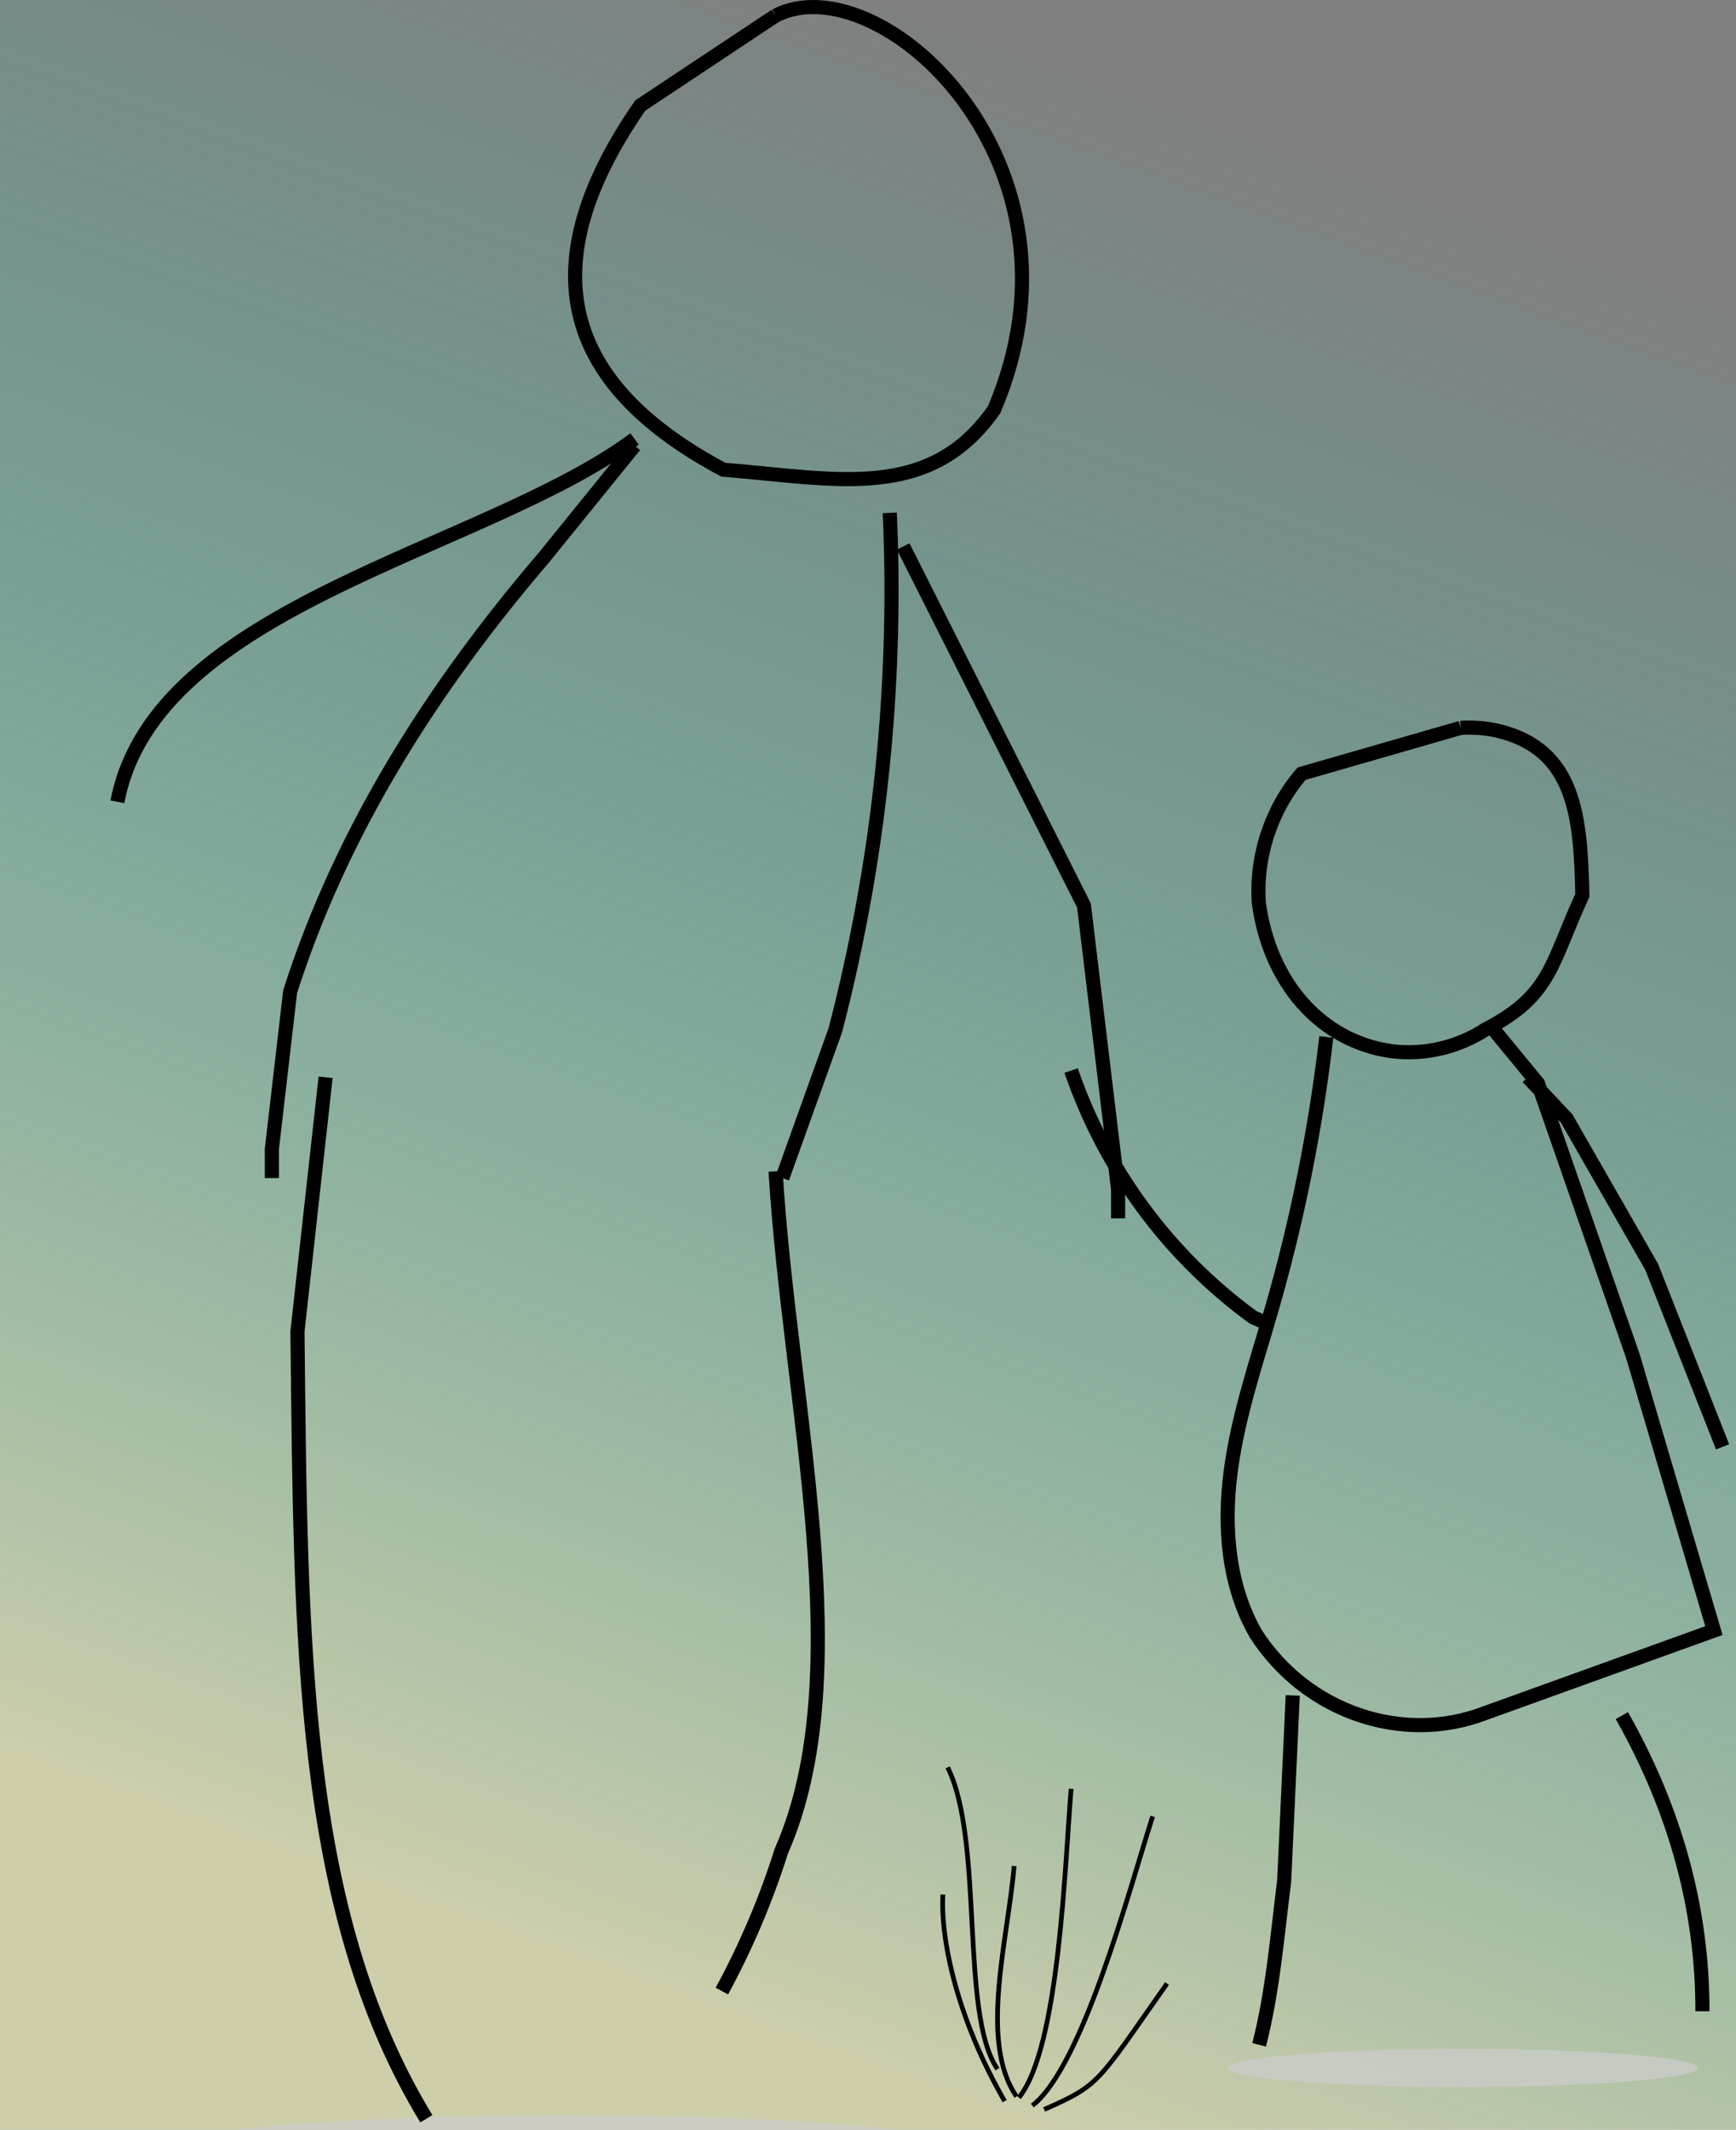
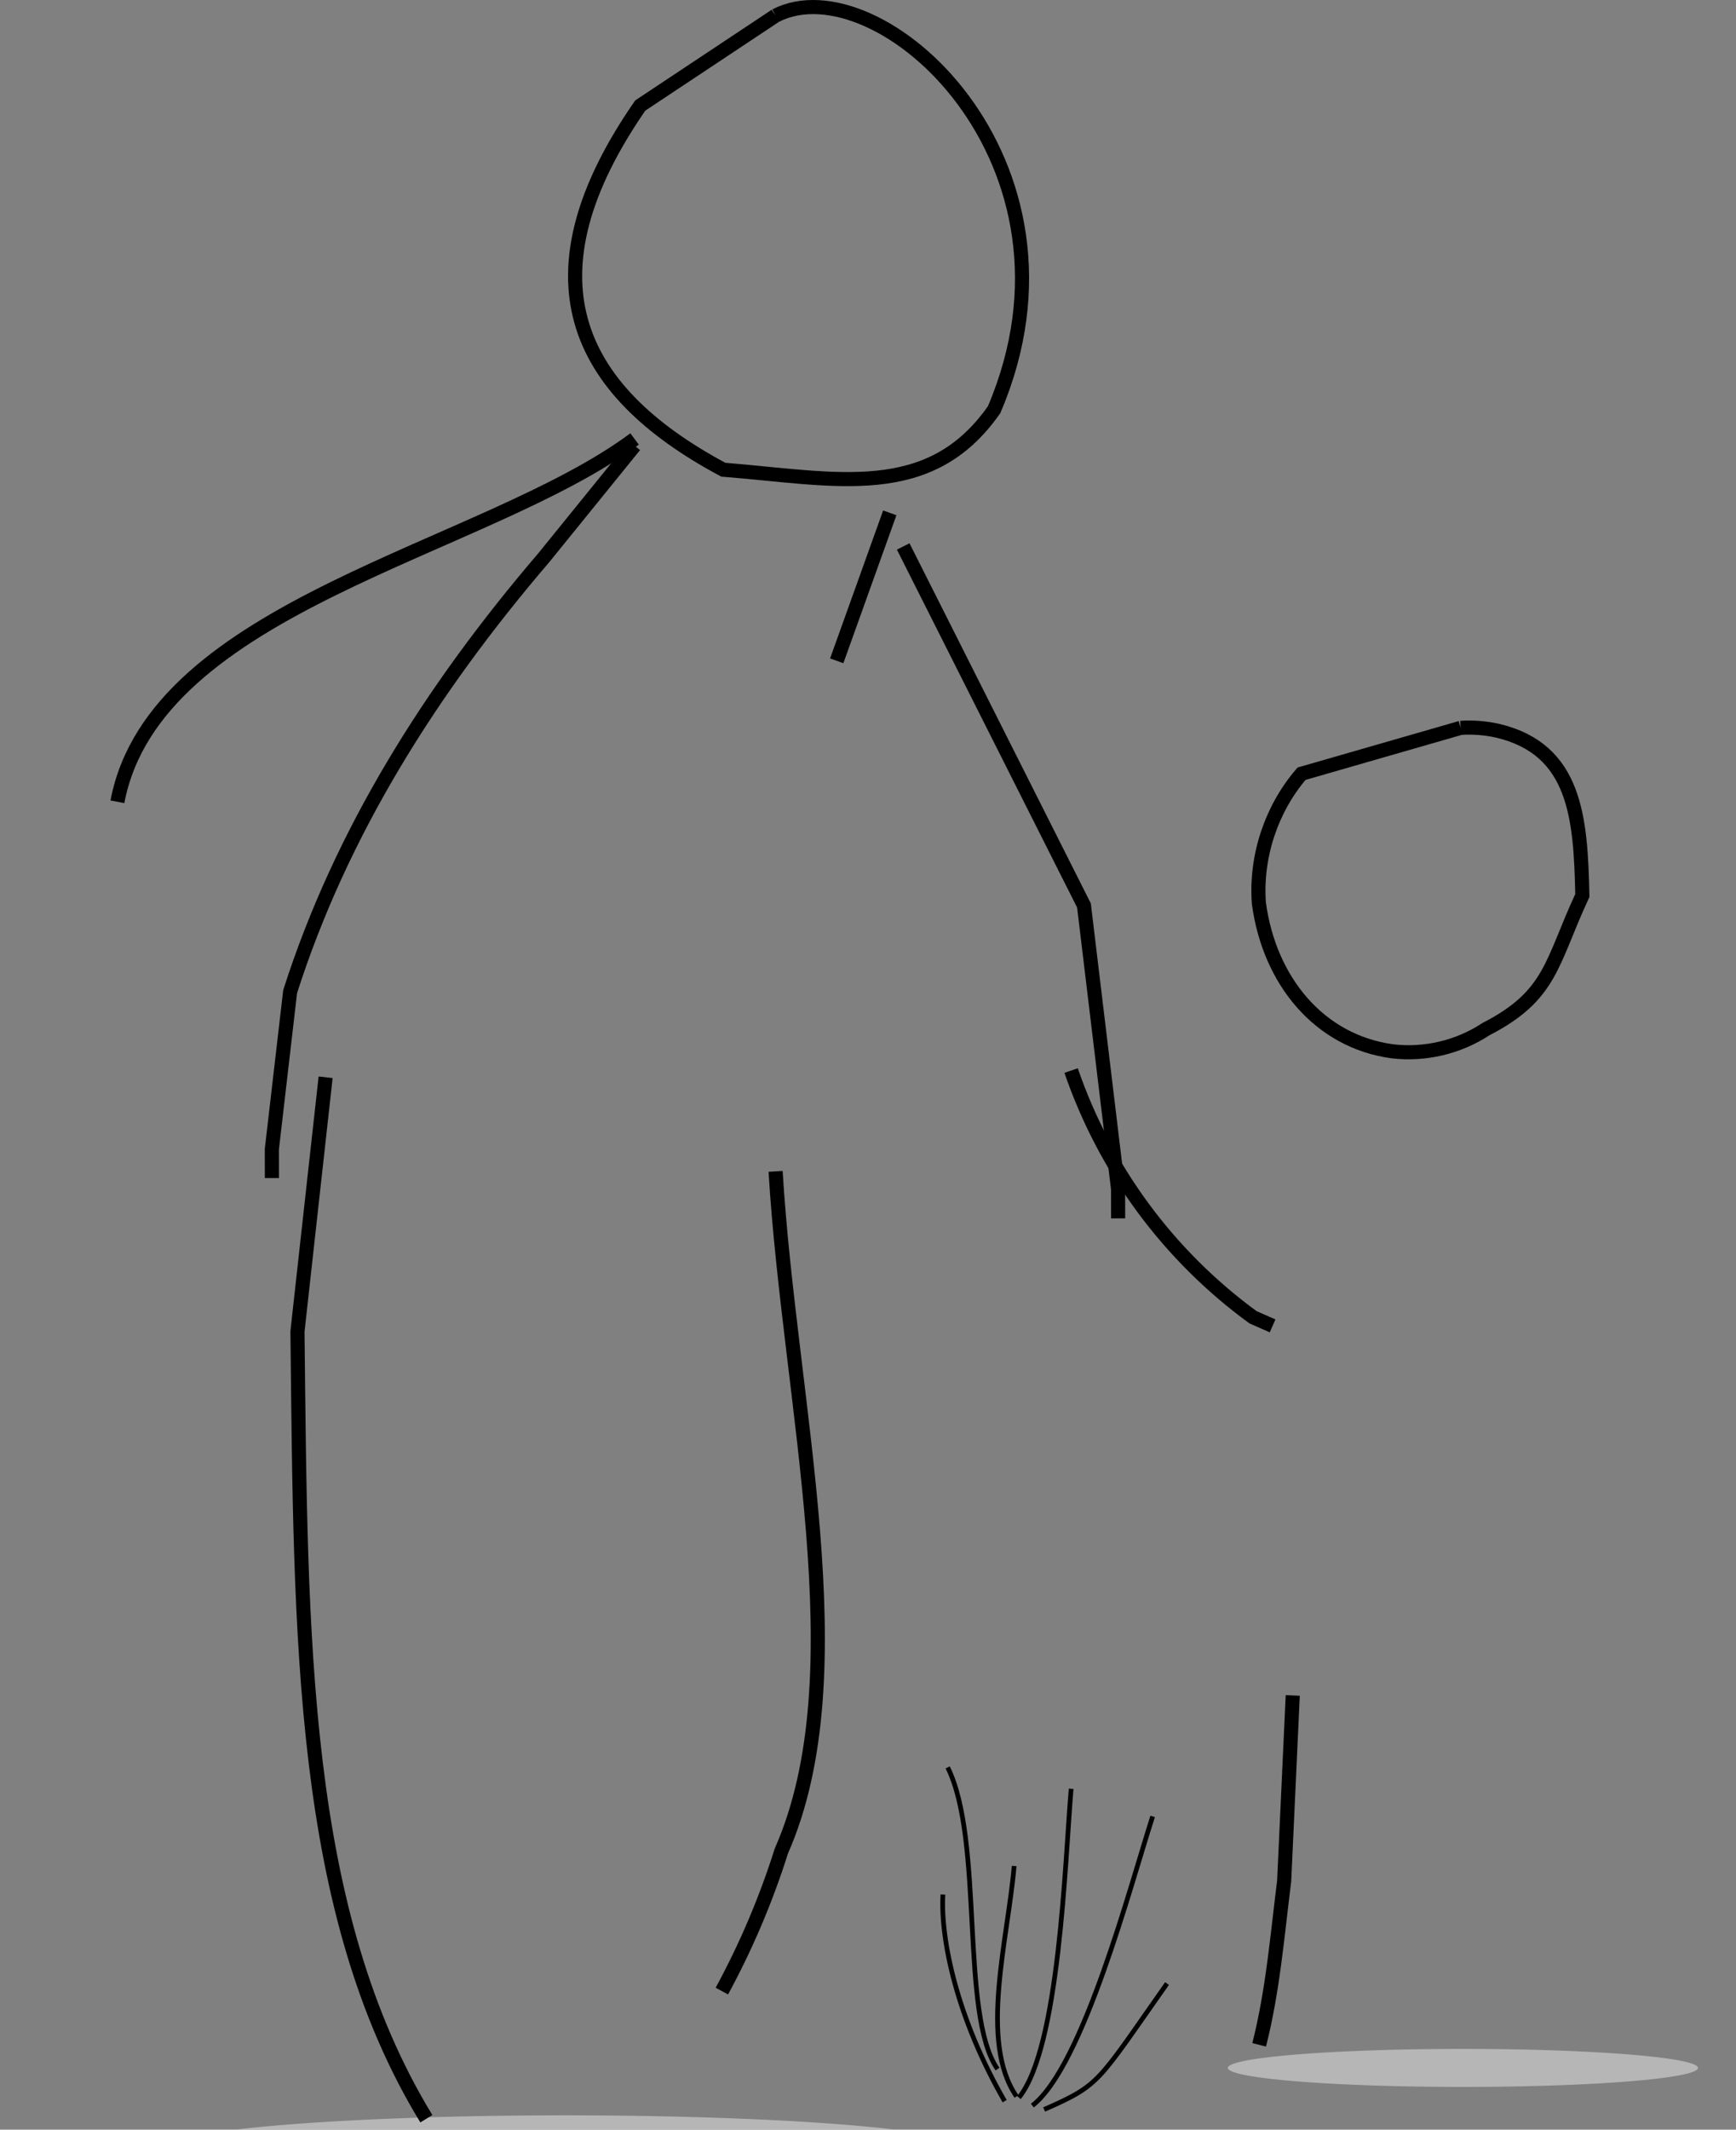
<svg xmlns="http://www.w3.org/2000/svg" xmlns:ns1="http://www.inkscape.org/namespaces/inkscape" xmlns:ns2="http://sodipodi.sourceforge.net/DTD/sodipodi-0.dtd" xmlns:xlink="http://www.w3.org/1999/xlink" width="738.516" height="905.582" id="svg2" version="1.1" ns1:version="0.48.1 " ns2:docname="walk.svg">
  <rect width="100%" height="100%" fill="#808080" stroke="none" />
  <title id="title4241">Walk</title>
  <ns2:namedview id="base" pagecolor="#ffffff" bordercolor="#666666" borderopacity="1.0" ns1:pageopacity="0.0" ns1:pageshadow="2" ns1:zoom="0.49497475" ns1:cx="332.71355" ns1:cy="470.69724" ns1:document-units="px" ns1:current-layer="layer1" showgrid="false" ns1:window-width="1394" ns1:window-height="817" ns1:window-x="2001" ns1:window-y="176" ns1:window-maximized="0" fit-margin-top="0" fit-margin-left="0" fit-margin-right="0" fit-margin-bottom="0" />
  <defs id="defs4">
    <linearGradient id="linearGradient4245">
      <stop style="stop-color:#f0eebc;stop-opacity:1;" offset="0" id="stop4247" />
      <stop style="stop-color:#0eead3;stop-opacity:0;" offset="1" id="stop4249" />
    </linearGradient>
    <ns1:path-effect effect="spiro" id="path-effect4049" is_visible="true" />
    <ns1:path-effect is_visible="true" id="path-effect3043" effect="spiro" />
    <ns1:path-effect is_visible="true" id="path-effect3039" effect="spiro" />
    <ns1:path-effect is_visible="true" id="path-effect3035" effect="spiro" />
    <ns1:path-effect is_visible="true" id="path-effect3031" effect="spiro" />
    <ns1:path-effect is_visible="true" id="path-effect3027" effect="spiro" />
    <ns1:path-effect is_visible="true" id="path-effect3023" effect="spiro" />
    <ns1:path-effect is_visible="true" id="path-effect3019" effect="spiro" />
    <ns1:path-effect is_visible="true" id="path-effect3015" effect="spiro" />
    <ns1:path-effect is_visible="true" id="path-effect3011" effect="spiro" />
    <ns1:path-effect is_visible="true" id="path-effect3007" effect="spiro" />
    <ns1:path-effect is_visible="true" id="path-effect3003" effect="spiro" />
    <ns1:path-effect is_visible="true" id="path-effect2999" effect="spiro" />
    <ns1:path-effect is_visible="true" id="path-effect2995" effect="spiro" />
    <ns1:path-effect is_visible="true" id="path-effect2991" effect="spiro" />
    <ns1:path-effect is_visible="true" id="path-effect2987" effect="spiro" />
    <linearGradient ns1:collect="always" xlink:href="#linearGradient4245" id="linearGradient4251" x1="389.919" y1="893.46" x2="674.782" y2="107.562" gradientUnits="userSpaceOnUse" />
  </defs>
  <g id="layer1" ns1:groupmode="layer" ns1:label="Ebene 1" transform="translate(255.663,-211.43)">
-     <rect style="opacity:0.71;fill:url(#linearGradient4251);fill-opacity:1;stroke:none" id="rect4243" width="882.873" height="1056.62" x="-54.548" y="-110.631" transform="translate(-255.663,211.43)" ry="0.474" />
    <g id="g4035">
      <path ns2:nodetypes="cccccccc" ns1:connector-curvature="0" id="path3013" d="m 365.714,520.934 -67.682,19.494 c -12.922,15.024 -19.599,35.259 -18.156,55.023 4.405,32.945 25.653,58.829 56.82,63.014 13.79,1.639 28.122,-1.749 39.718,-9.389 28.061,-14.411 27.761,-28.262 41.073,-56.862 -0.714,-32.84 -2.672,-62.134 -36.016,-70.056 -5.158,-1.154 -10.482,-1.567 -15.756,-1.224" style="fill:none;stroke:#000000;stroke-width:6;stroke-linecap:butt;stroke-linejoin:miter;stroke-miterlimit:4;stroke-opacity:1" />
-       <path ns2:nodetypes="csscccccc" ns1:connector-curvature="0" id="path3017" d="m 308.571,652.362 c -4.555,39.246 -12.366,78.114 -23.328,116.073 -6.574,22.764 -14.311,45.349 -17.374,68.845 -3.062,23.496 -1.076,48.459 10.772,68.978 21.76,33.674 62.837,46.843 97.169,33.729 L 473.457,904.787 439.026,788.181 398.604,672.116 380,649.505" style="fill:none;stroke:#000000;stroke-width:6;stroke-linecap:butt;stroke-linejoin:miter;stroke-miterlimit:4;stroke-opacity:1" />
      <path ns2:nodetypes="ccc" ns1:connector-curvature="0" id="path3021" d="m 294.286,932.362 -3.646,78.864 c -2.937,23.405 -4.821,46.844 -10.64,69.707" style="fill:none;stroke:#000000;stroke-width:6;stroke-linecap:butt;stroke-linejoin:miter;stroke-miterlimit:4;stroke-opacity:1" />
-       <path ns2:nodetypes="cc" ns1:connector-curvature="0" id="path3025" d="m 434.286,940.934 c 22.895,40.349 34.373,82.575 34.286,125.714" style="fill:none;stroke:#000000;stroke-width:6;stroke-linecap:butt;stroke-linejoin:miter;stroke-miterlimit:4;stroke-opacity:1" />
      <path ns2:nodetypes="cscc" ns1:connector-curvature="0" id="path3029" d="m 200,666.648 c 7.145,20.823 17.48,40.548 30.535,58.274 13.119,17.814 28.98,33.604 46.853,46.643 l 8.326,3.654" style="fill:none;stroke:#000000;stroke-width:6;stroke-linecap:butt;stroke-linejoin:miter;stroke-miterlimit:4;stroke-opacity:1" />
-       <path ns2:nodetypes="cccc" ns1:connector-curvature="0" id="path3033" d="m 394.286,669.505 16.503,17.517 36.206,63.14 30.148,76.486" style="fill:none;stroke:#000000;stroke-width:6;stroke-linecap:butt;stroke-linejoin:miter;stroke-miterlimit:4;stroke-opacity:1" />
    </g>
    <path ns2:type="arc" style="opacity:0.71;fill:#cccccc;fill-opacity:1;stroke:none" id="path4043" ns2:cx="-5.0507627" ns2:cy="1096.8088" ns2:rx="116.16754" ns2:ry="20.203051" d="m 111.117,1096.809 a 116.168,20.203 0 1 1 -232.335,0 116.168,20.203 0 1 1 232.335,0 z" transform="matrix(1.47,0,0,0.7,-7.73,357.327)" />
    <g id="g4026">
      <path ns2:nodetypes="ccccc" ns1:connector-curvature="0" id="path2985" d="m 74.286,218.076 -57.574,38.228 c -50.063,72.232 -28.719,120.662 35.335,154.855 48.248,3.892 87.754,13.699 115.207,-25.534 C 212.237,280.16 118.003,195.599 74.286,218.076" style="fill:none;stroke:#000000;stroke-width:6;stroke-linecap:butt;stroke-linejoin:miter;stroke-miterlimit:4;stroke-opacity:1" />
-       <path ns2:nodetypes="cscc" ns1:connector-curvature="0" id="path2993" d="m 122.857,429.505 c 1.509,33.786 0.705,67.675 -2.403,101.352 -3.692,40.004 -10.638,79.707 -20.746,118.589 l -22.565,62.916" style="fill:none;stroke:#000000;stroke-width:6;stroke-linecap:butt;stroke-linejoin:miter;stroke-miterlimit:4;stroke-opacity:1" />
+       <path ns2:nodetypes="cscc" ns1:connector-curvature="0" id="path2993" d="m 122.857,429.505 l -22.565,62.916" style="fill:none;stroke:#000000;stroke-width:6;stroke-linecap:butt;stroke-linejoin:miter;stroke-miterlimit:4;stroke-opacity:1" />
      <path ns2:nodetypes="ccc" ns1:connector-curvature="0" id="path2997" d="m -117.143,669.505 -11.974,108.078 c 1.456,131.213 1.014,246.543 54.831,334.779" style="fill:none;stroke:#000000;stroke-width:6;stroke-linecap:butt;stroke-linejoin:miter;stroke-miterlimit:4;stroke-opacity:1" />
      <path ns2:nodetypes="ccc" ns1:connector-curvature="0" id="path3001" d="m 74.286,709.505 c 5.975,99.467 35.744,213.457 2.441,289.042 -6.503,20.591 -14.988,40.556 -25.298,59.53" style="fill:none;stroke:#000000;stroke-width:6;stroke-linecap:butt;stroke-linejoin:miter;stroke-miterlimit:4;stroke-opacity:1" />
      <path ns2:nodetypes="cccc" ns1:connector-curvature="0" id="path3005" d="m 128.571,443.791 76.898,152.664 14.514,120.651 0.017,12.399" style="fill:none;stroke:#000000;stroke-width:6;stroke-linecap:butt;stroke-linejoin:miter;stroke-miterlimit:4;stroke-opacity:1" />
      <path ns2:nodetypes="cc" ns1:connector-curvature="0" id="path3009" d="M 14.286,398.076 C -49.523,445.555 -189.864,468.646 -205.714,552.362" style="fill:none;stroke:#000000;stroke-width:6;stroke-linecap:butt;stroke-linejoin:miter;stroke-miterlimit:4;stroke-opacity:1" />
      <path ns2:nodetypes="ccccc" ns1:connector-curvature="0" id="path3037" d="m 14.286,400.934 -38.546,47.56 c -48.433,56.554 -86.448,117.276 -107.976,184.593 l -7.779,67.007 0.015,12.269" style="fill:none;stroke:#000000;stroke-width:6;stroke-linecap:butt;stroke-linejoin:miter;stroke-miterlimit:4;stroke-opacity:1" />
    </g>
    <path ns2:type="arc" style="opacity:0.71;fill:#cccccc;fill-opacity:1;stroke:none" id="path4045" ns2:cx="382.84781" ns2:cy="1088.7277" ns2:rx="100.0051" ns2:ry="8.0812206" d="m 482.853,1088.728 a 100.005,8.081 0 1 1 -200.01,0 100.005,8.081 0 1 1 200.01,0 z" transform="translate(-16.162,2.02)" />
    <g id="g4142" transform="translate(571.746,-10.102)">
      <path ns2:nodetypes="cc" ns1:connector-curvature="0" id="path4047" d="m -400.02,1114.992 c -20.281,-35.246 -27.337,-68.653 -26.264,-87.883" style="fill:none;stroke:#000000;stroke-width:2;stroke-linecap:butt;stroke-linejoin:miter;stroke-miterlimit:4;stroke-opacity:1;stroke-dasharray:none" />
      <path ns2:nodetypes="cc" id="path4047-6" d="m -394.97,1112.971 c -16.085,-23.218 -3.653,-66.74 -1.01,-97.985" style="fill:none;stroke:#000000;stroke-width:2;stroke-linecap:butt;stroke-linejoin:miter;stroke-miterlimit:4;stroke-opacity:1;stroke-dasharray:none" ns1:connector-curvature="0" />
      <path ns2:nodetypes="cc" id="path4047-6-8" d="m -393.957,1113.476 c 17.25,-21.198 19.58,-100.075 22.223,-131.32" style="fill:none;stroke:#000000;stroke-width:2;stroke-linecap:butt;stroke-linejoin:miter;stroke-miterlimit:4;stroke-opacity:1;stroke-dasharray:none" ns1:connector-curvature="0" />
      <path ns2:nodetypes="cc" id="path4047-6-8-4" d="m -388.233,1116.874 c 21.574,-16.777 41.577,-93.111 51.177,-122.962" style="fill:none;stroke:#000000;stroke-width:2;stroke-linecap:butt;stroke-linejoin:miter;stroke-miterlimit:4;stroke-opacity:1;stroke-dasharray:none" ns1:connector-curvature="0" />
      <path ns2:nodetypes="cc" id="path4047-6-8-4-2" d="m -383.222,1118.532 c 24.004,-10.626 22.24,-10.875 52.266,-53.548" style="fill:none;stroke:#000000;stroke-width:2;stroke-linecap:butt;stroke-linejoin:miter;stroke-miterlimit:4;stroke-opacity:1;stroke-dasharray:none" ns1:connector-curvature="0" />
      <path ns2:nodetypes="cc" id="path4047-6-7" d="m -403.049,1101.355 c -16.085,-23.218 -5.673,-97.044 -21.213,-128.289" style="fill:none;stroke:#000000;stroke-width:2;stroke-linecap:butt;stroke-linejoin:miter;stroke-miterlimit:4;stroke-opacity:1;stroke-dasharray:none" ns1:connector-curvature="0" />
    </g>
  </g>
</svg>